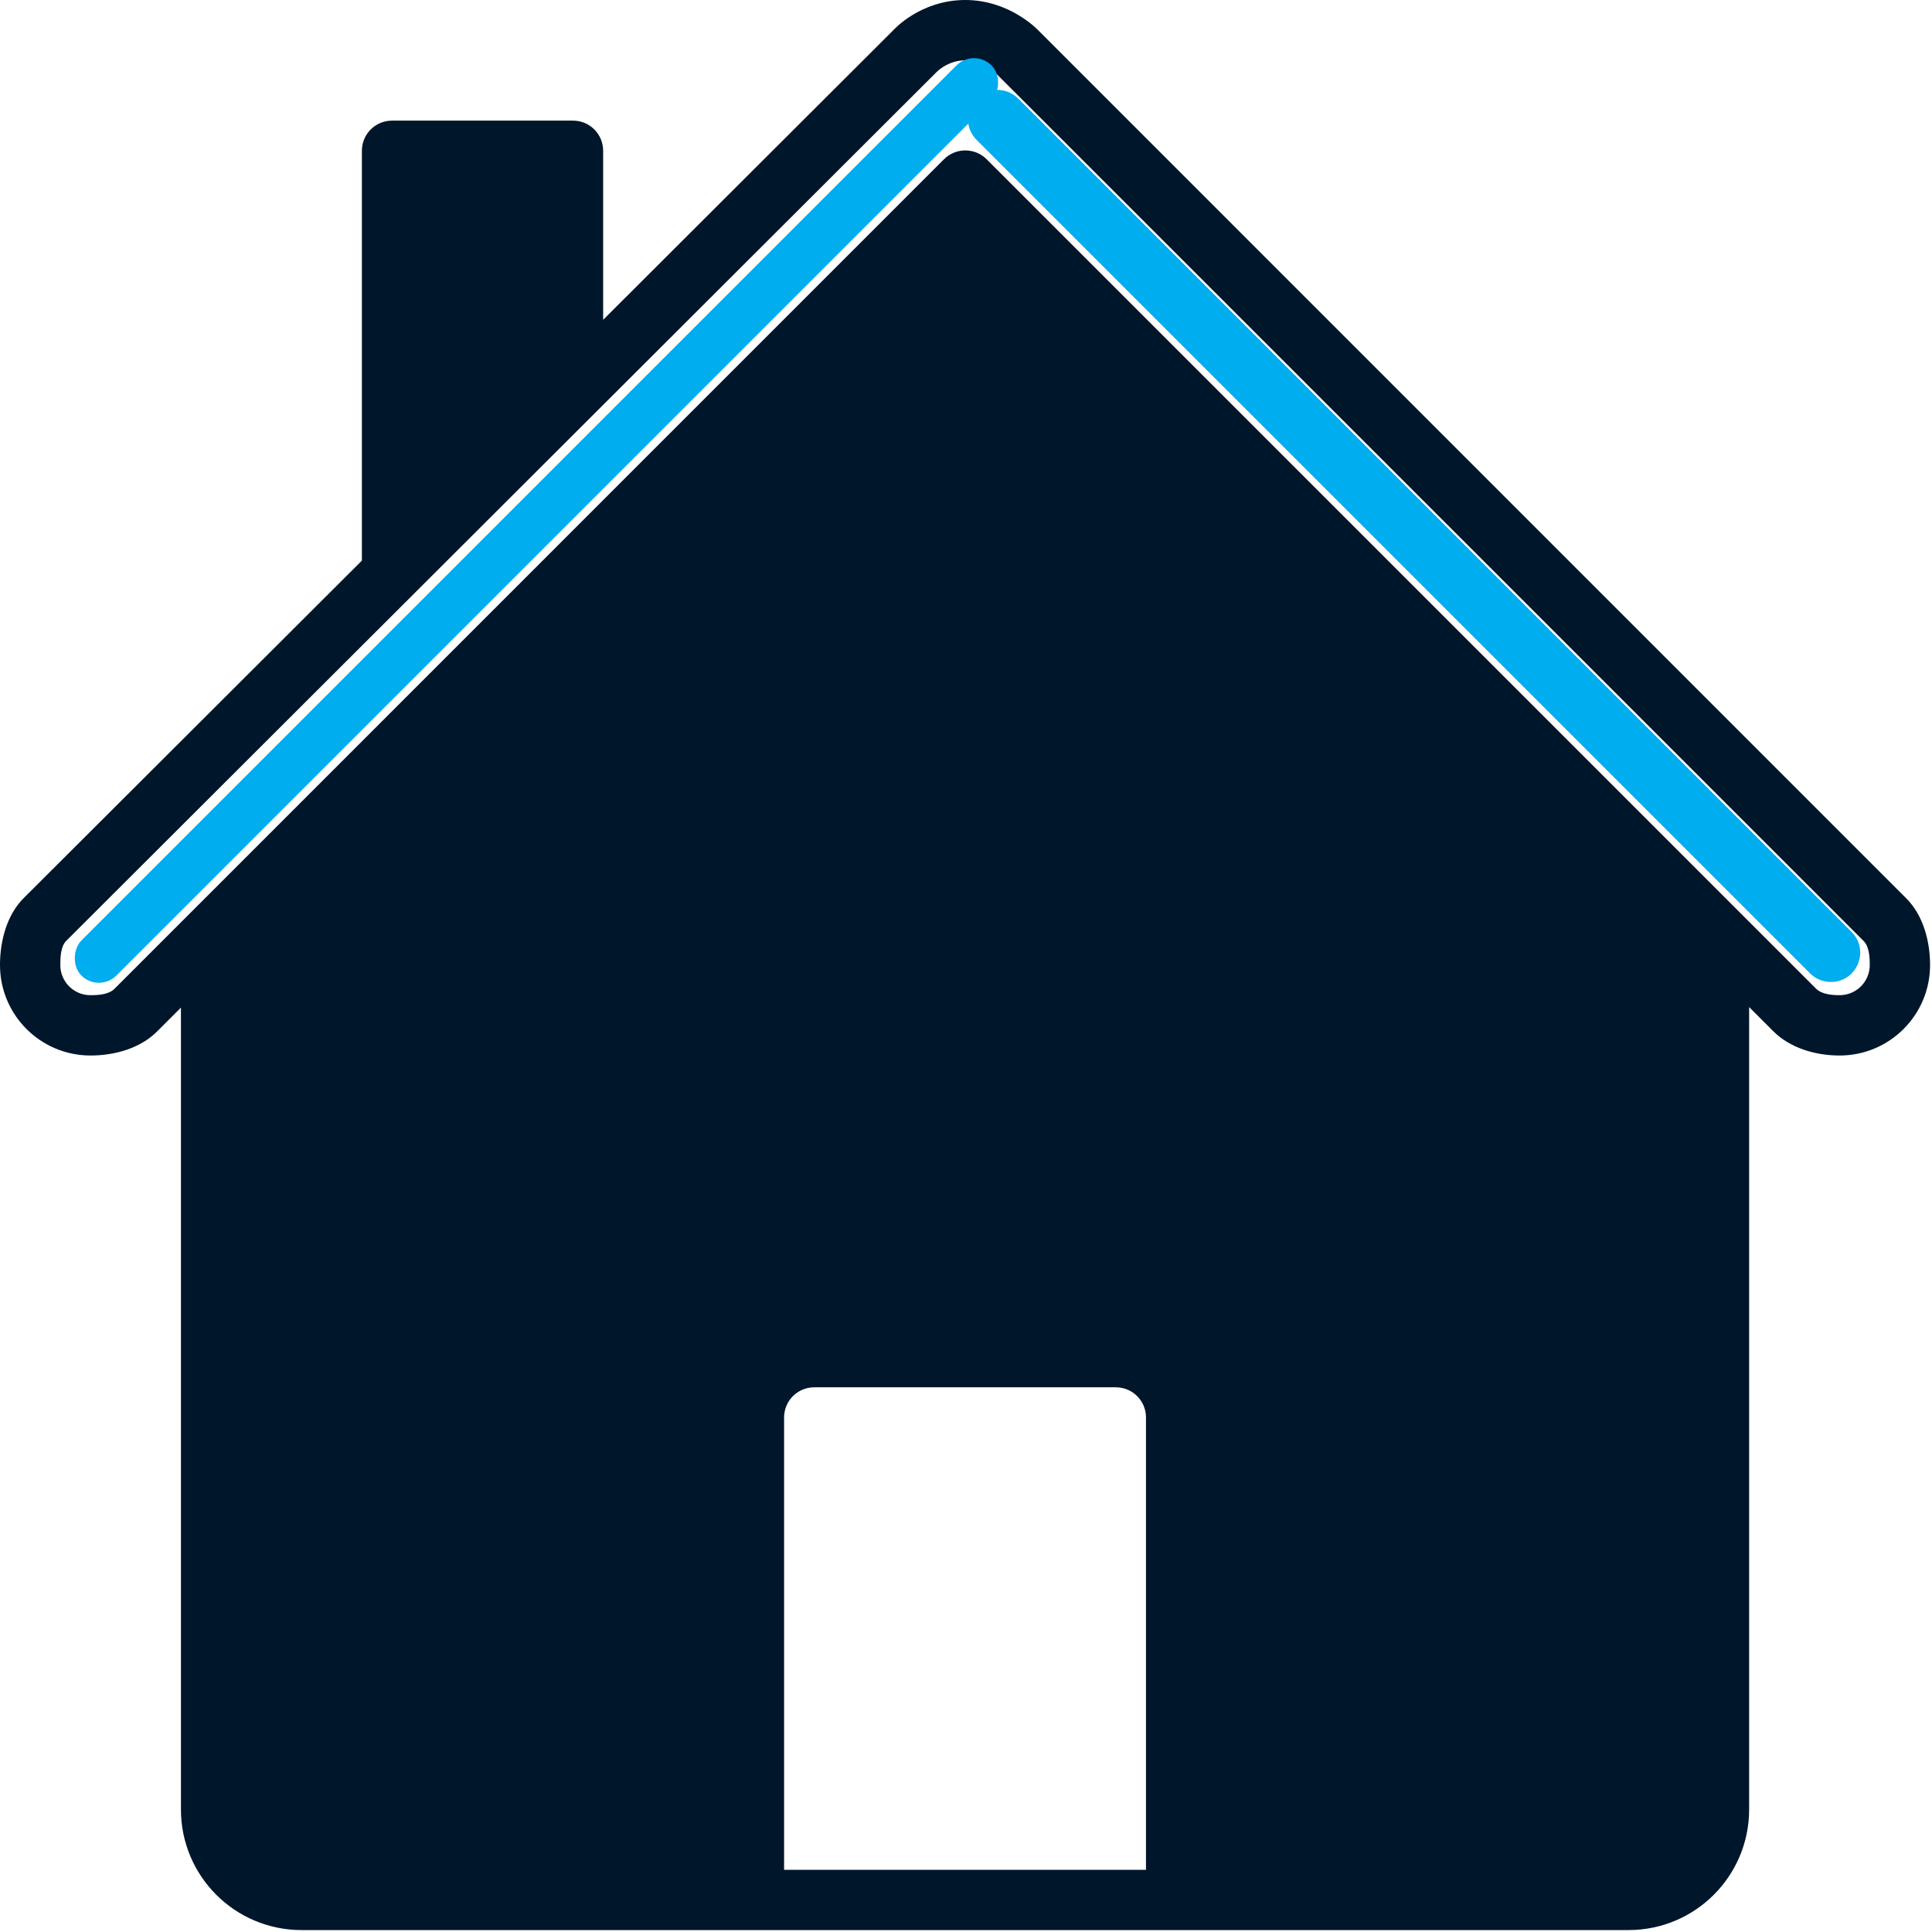
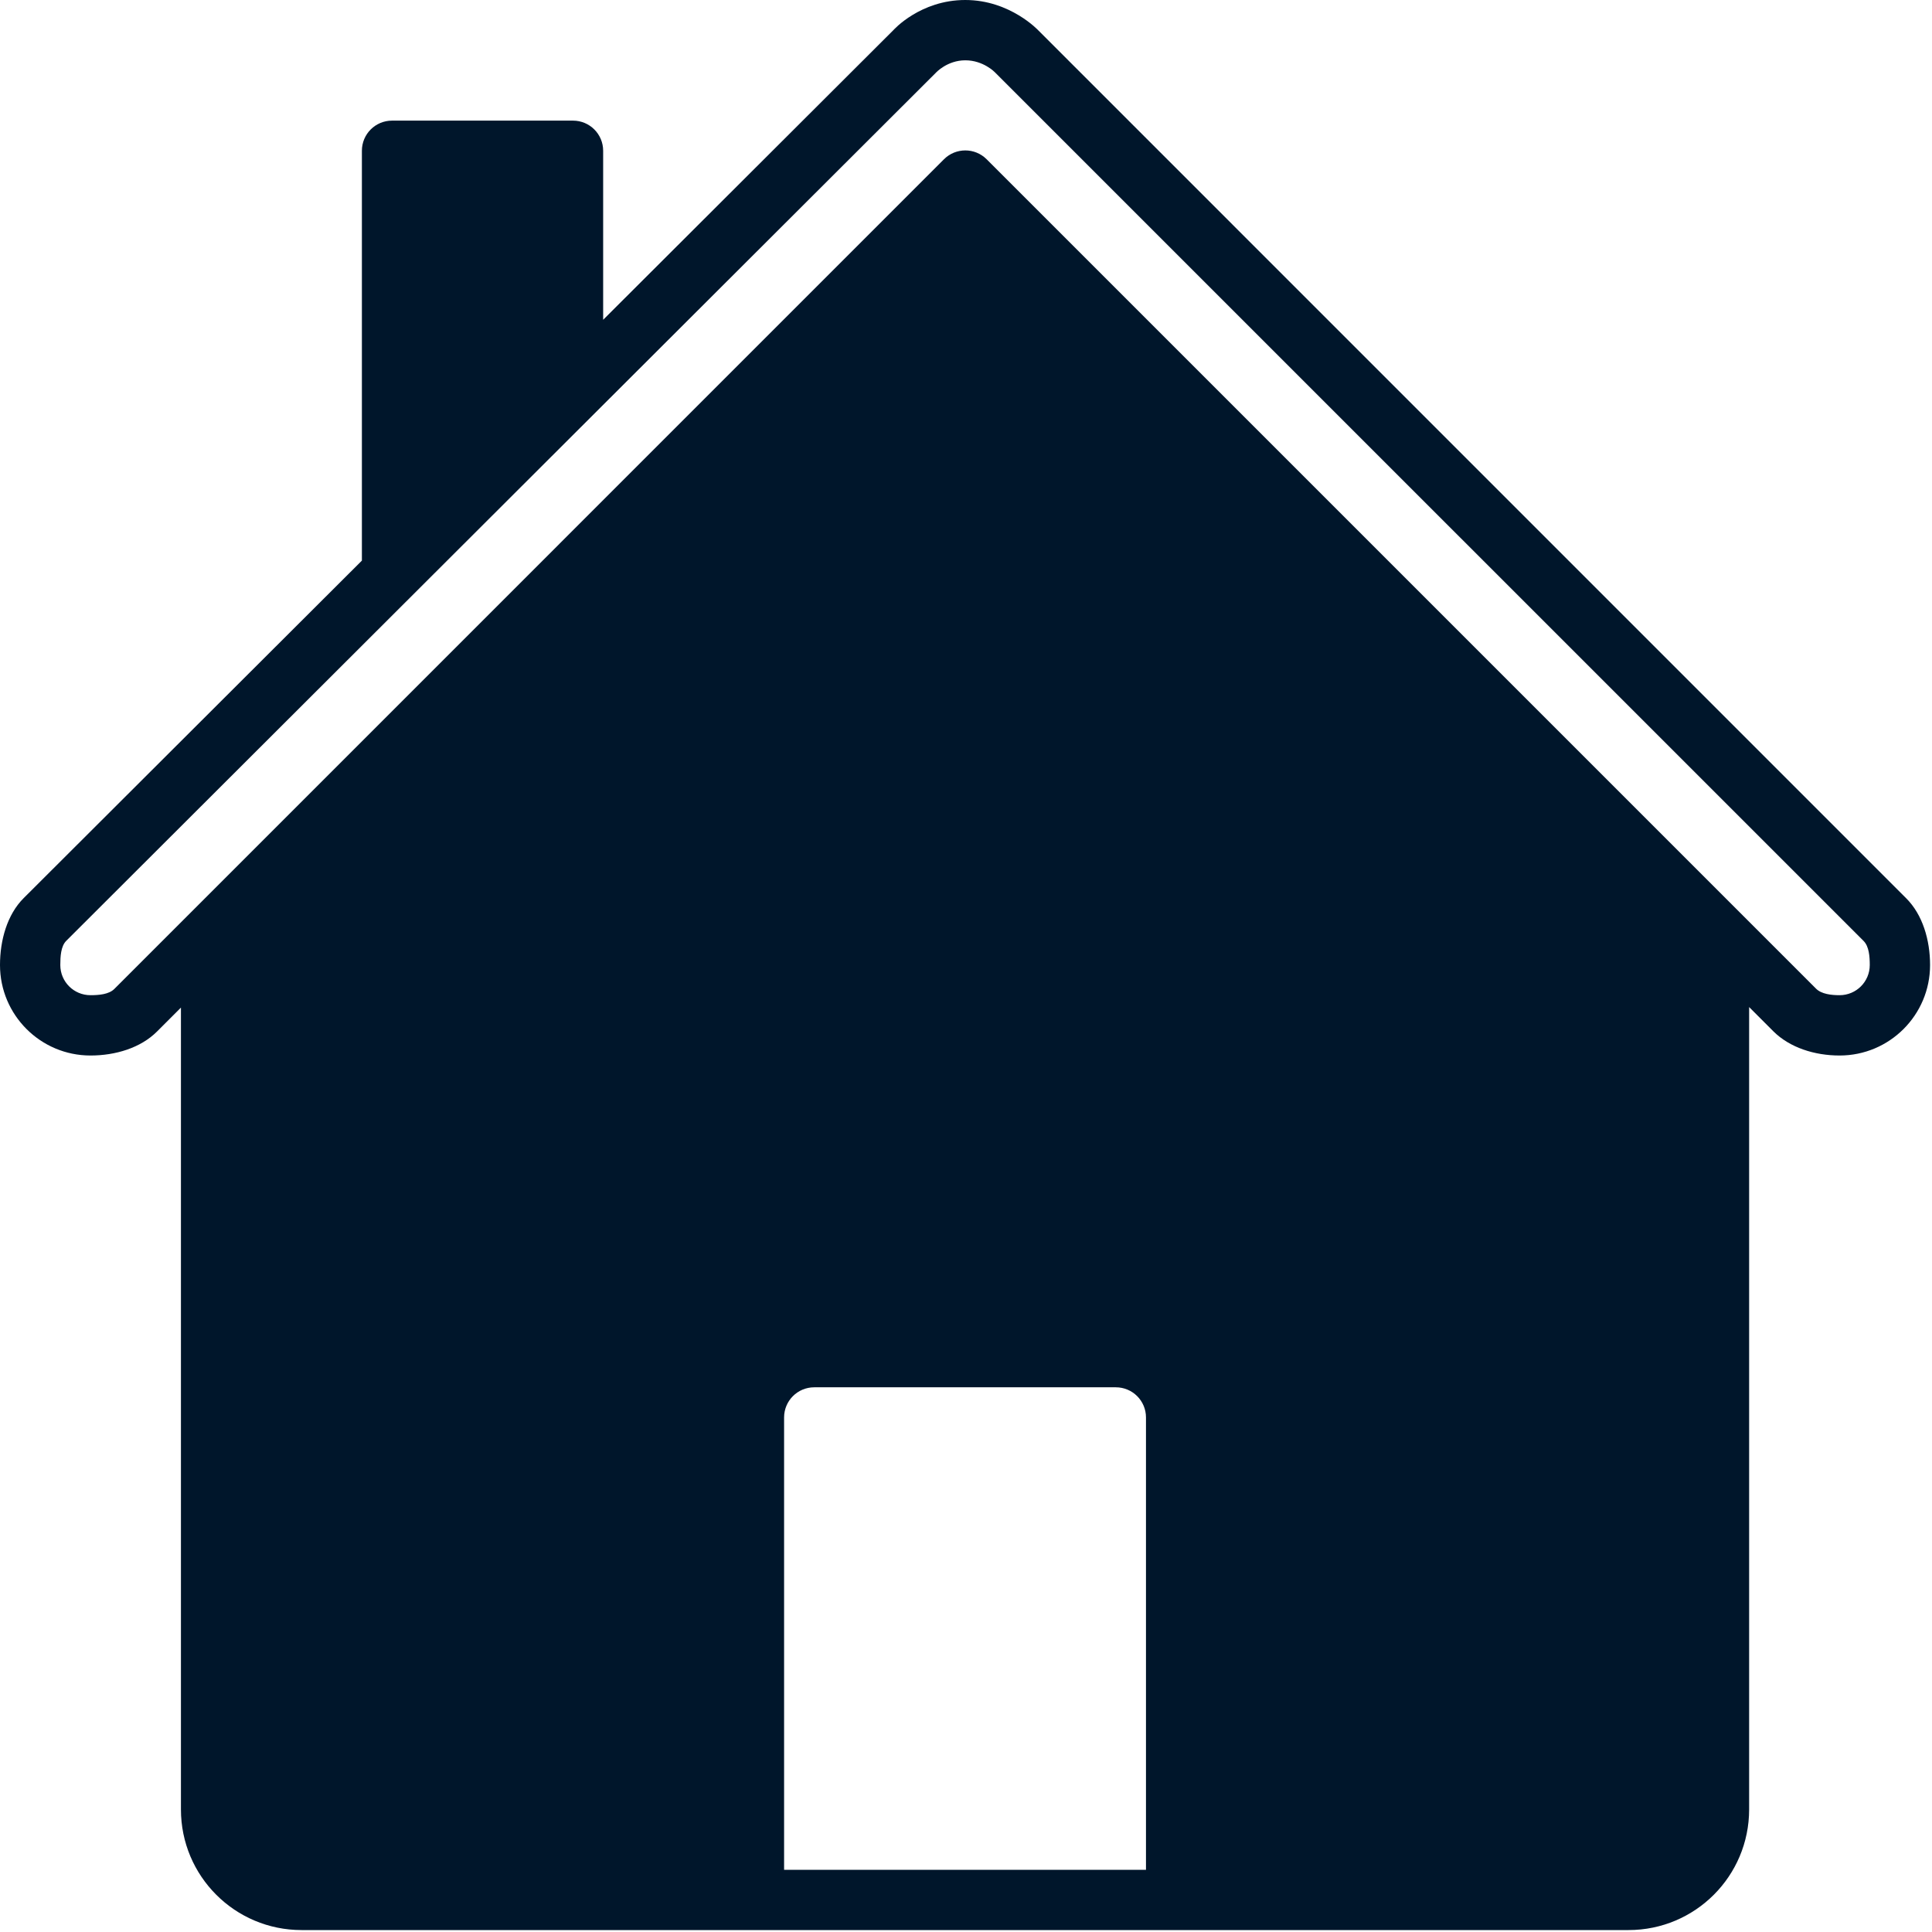
<svg xmlns="http://www.w3.org/2000/svg" width="121" height="121" viewBox="0 0 121 121" fill="none">
  <path d="M119.389 56.264L65.044 1.917C65.044 1.917 63.275 -6.10352e-05 60.455 -6.10352e-05C57.635 -6.10352e-05 55.967 1.872 55.967 1.872L37.775 20.028V9.444C37.775 8.399 36.931 7.555 35.886 7.555H24.554C23.509 7.555 22.665 8.399 22.665 9.444V35.11L1.479 56.252C0.453 57.278 0 58.876 0 60.44C0 63.567 2.537 66.106 5.666 66.106C7.23 66.106 8.805 65.632 9.831 64.606L11.332 63.105V113.324C11.332 117.5 14.711 120.879 18.887 120.879H101.992C106.168 120.879 109.547 117.5 109.547 113.324V63.072L111.065 64.591C112.091 65.613 113.649 66.106 115.213 66.106C118.343 66.106 120.879 63.569 120.879 60.44C120.879 58.874 120.414 57.289 119.389 56.264ZM71.772 117.105H49.107V88.774C49.107 87.73 49.951 86.886 50.996 86.886H69.883C70.928 86.886 71.772 87.73 71.772 88.774V117.105ZM115.213 62.328C114.692 62.328 114.076 62.26 113.736 61.918L61.792 9.974C61.424 9.606 60.94 9.421 60.457 9.421C59.973 9.421 59.489 9.606 59.121 9.974L7.16 61.937C6.818 62.279 6.188 62.328 5.666 62.328C4.622 62.328 3.777 61.484 3.777 60.44C3.777 59.918 3.808 59.265 4.15 58.923L58.617 4.552C58.617 4.552 59.321 3.777 60.457 3.777C61.592 3.777 62.311 4.529 62.311 4.529L116.718 58.934C117.06 59.276 117.102 59.918 117.102 60.44C117.102 61.482 116.257 62.328 115.213 62.328Z" fill="#00162B" />
-   <rect x="61" y="3" width="3.103" height="80.61" rx="1.552" transform="rotate(45 61 3)" fill="#00ADEF" />
-   <path d="M115.963 58.364C117.096 59.497 116.338 61.437 114.737 61.5V61.5C114.224 61.52 113.727 61.326 113.365 60.963L61.17 8.768C60.037 7.635 60.795 5.696 62.396 5.633V5.633C62.908 5.613 63.406 5.807 63.768 6.17L115.963 58.364Z" fill="#00ADEF" />
</svg>